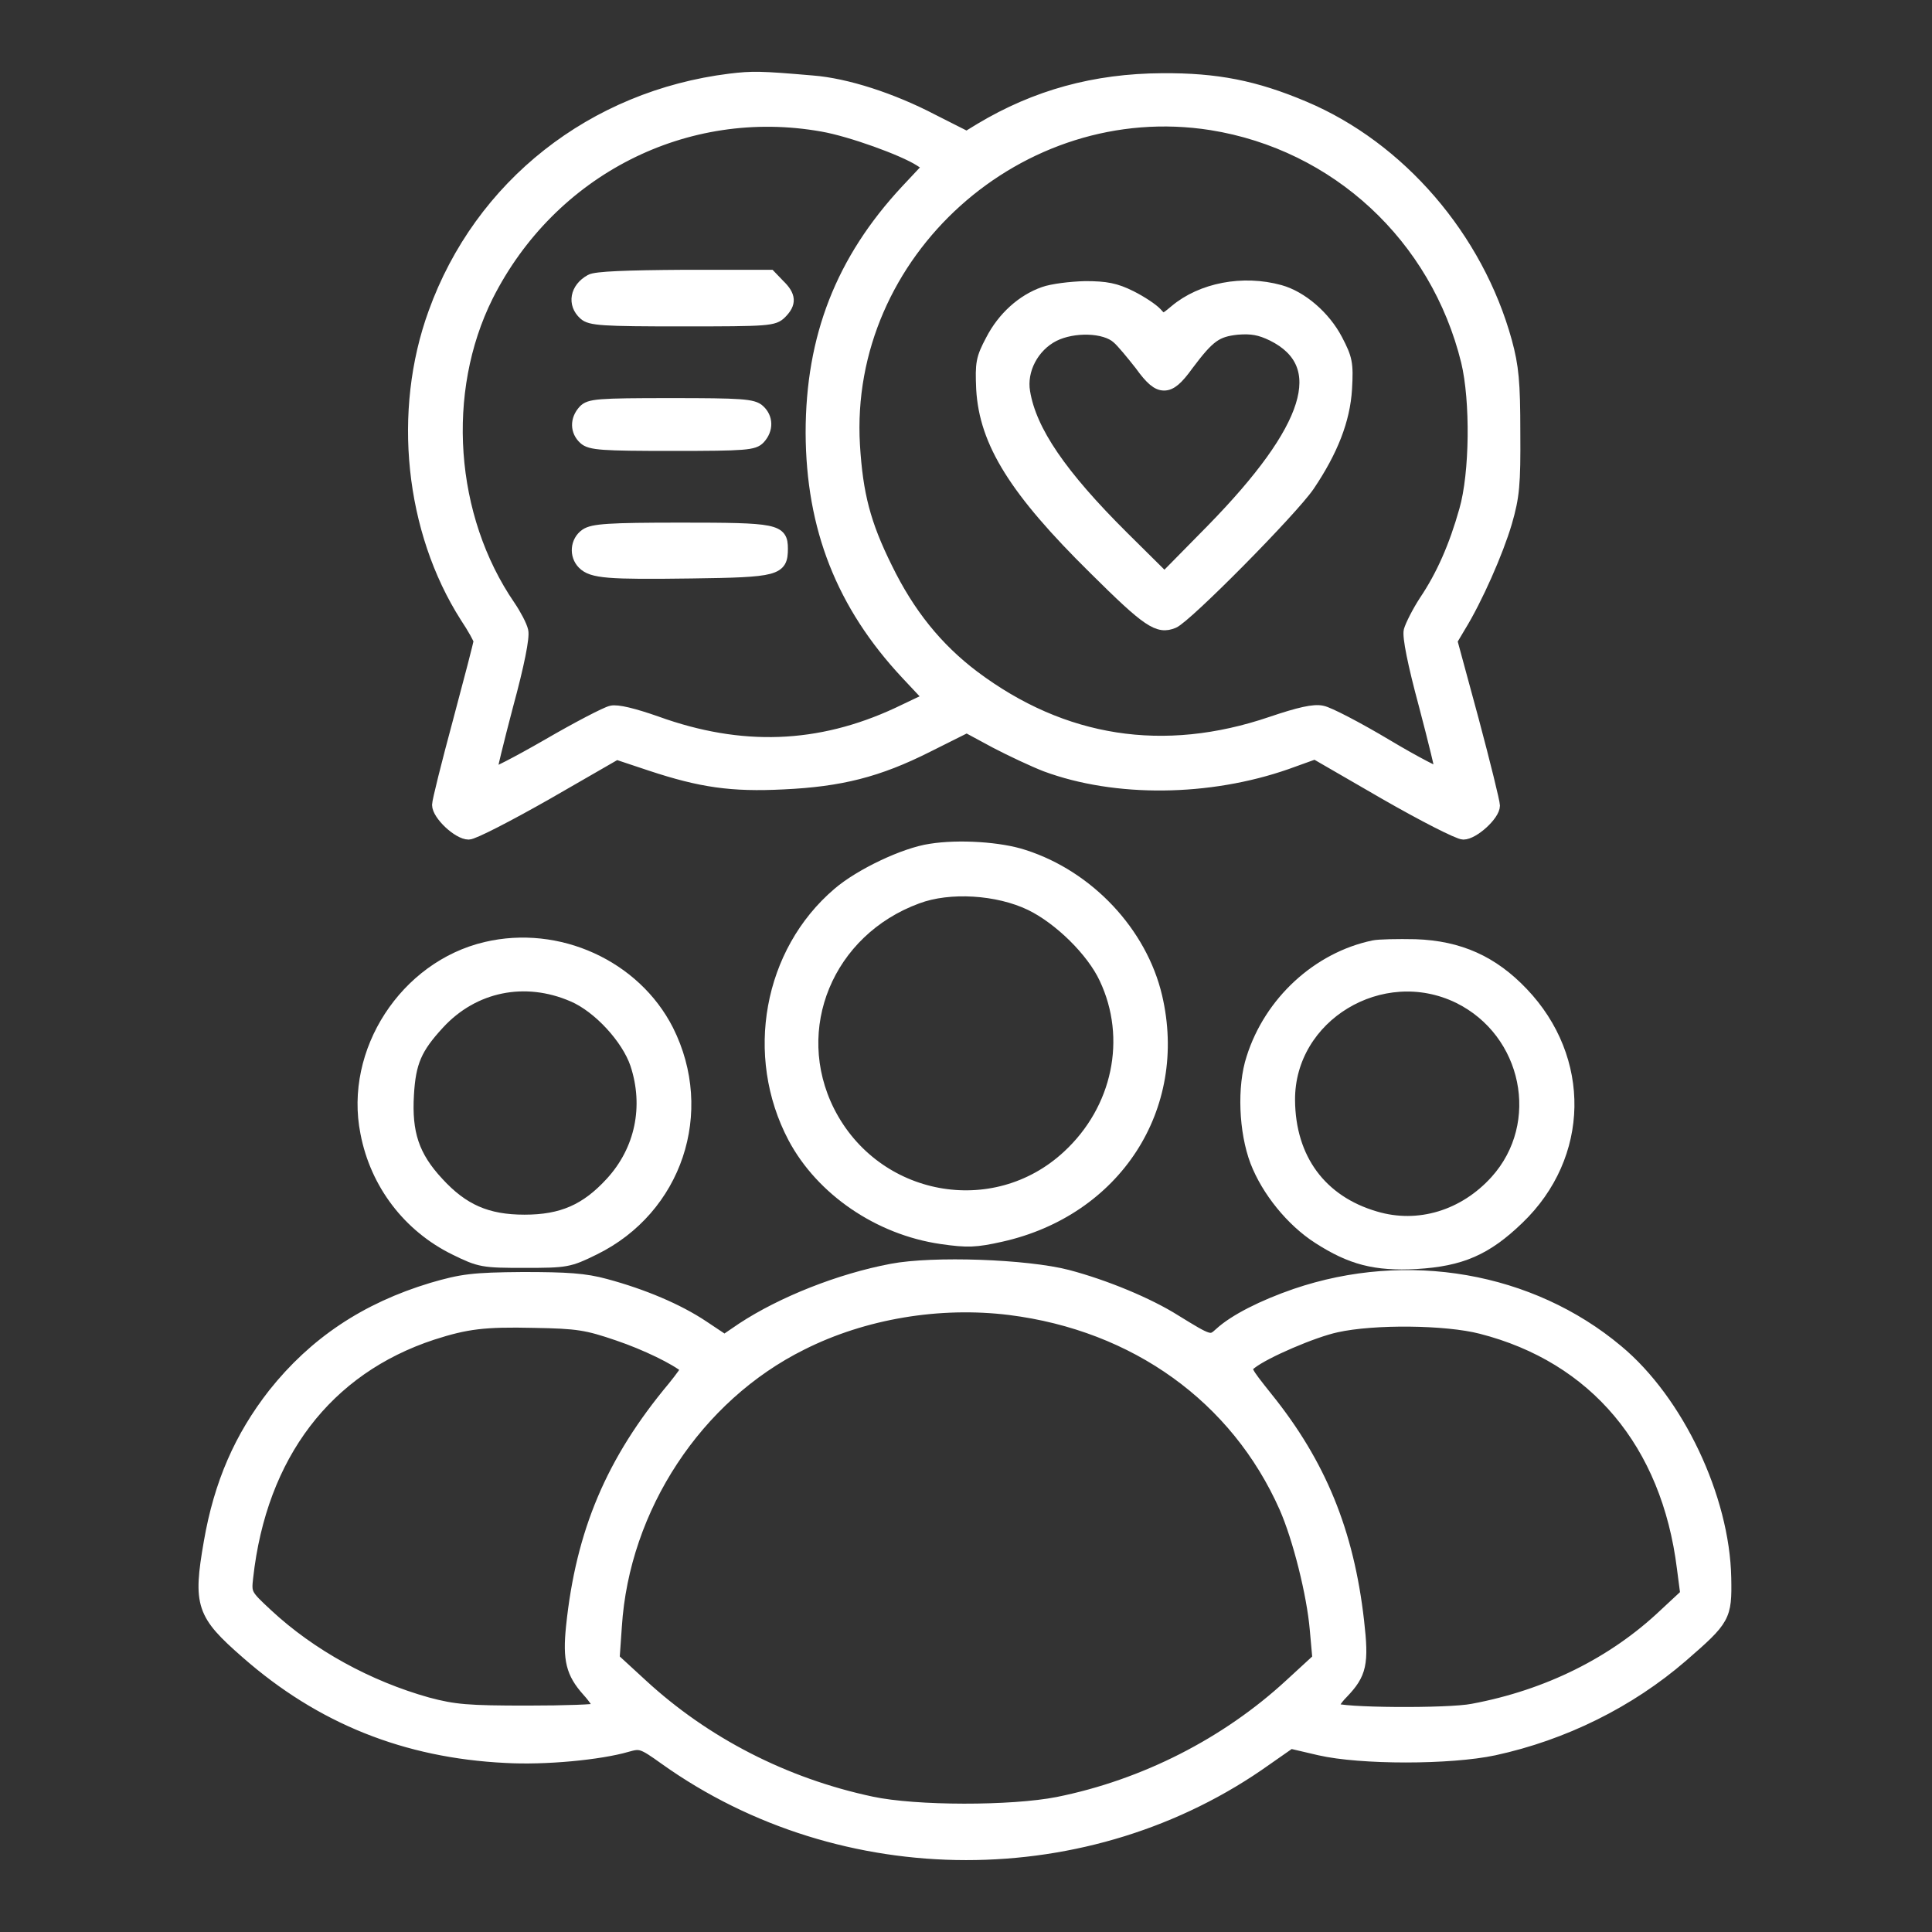
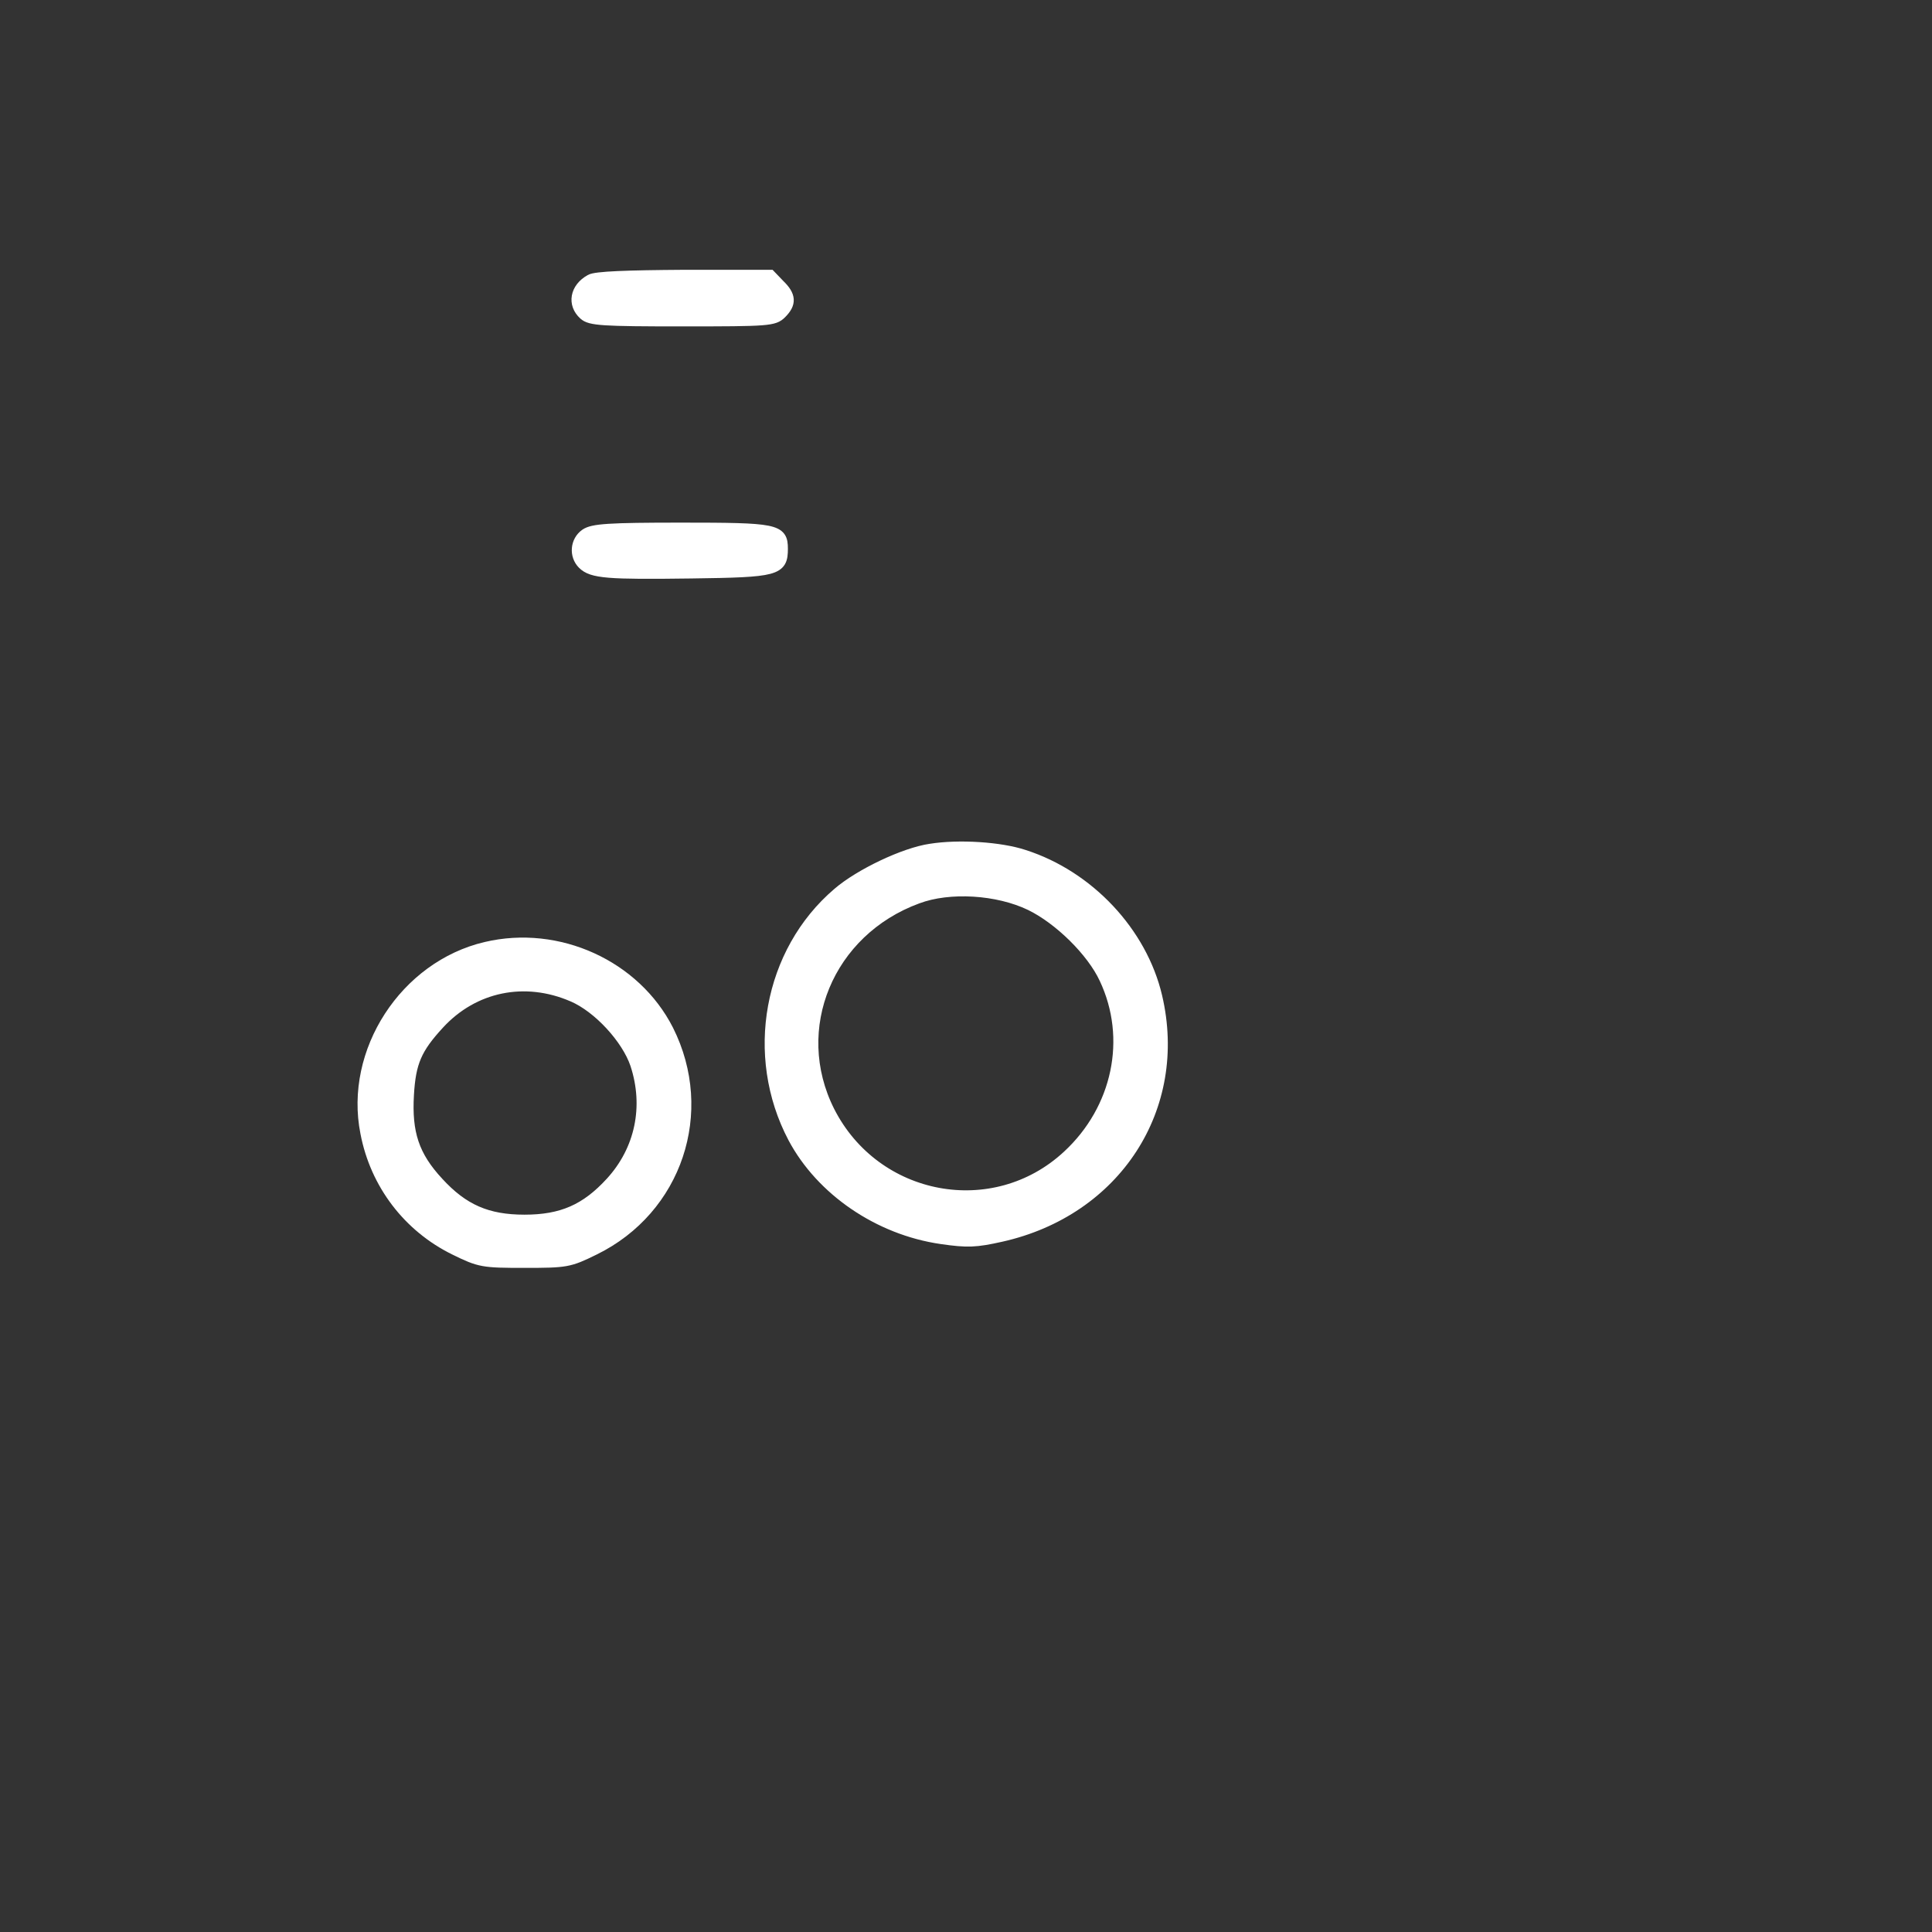
<svg xmlns="http://www.w3.org/2000/svg" version="1.1" id="Layer_1" x="0px" y="0px" viewBox="0 0 512 512" style="enable-background:new 0 0 512 512;" xml:space="preserve">
  <rect x="0" y="0" width="512" height="512" fill="#333333" stroke="none" />
  <style type="text/css">
	.st0{fill:#FFFFFF;stroke:#FFFFFF;stroke-width:30;stroke-miterlimit:10;}
</style>
  <g transform="translate(0,512) scale(0.1,-0.1)">
-     <path class="st0" d="M1935,4910c-364-45-663-280-785-619c-95-261-62-577,84-806c20-30,36-59,36-64s-25-101-55-213   c-30-111-55-211-55-221c0-26,54-77,82-77c13,0,106,48,208,106l184,106l90-30c133-44,215-56,352-49c151,7,251,32,382,98l104,52   l76-41c42-22,102-50,133-62c186-69,433-66,639,6l75,27l185-107c101-58,195-106,208-106c27,0,82,50,82,75c0,9-25,111-56,227l-57,210   l22,37c45,73,100,198,123,276c20,69,23,101,22,240c0,132-4,174-22,240c-76,276-282,515-536,622c-130,55-232,75-376,74   c-179-1-335-44-482-132l-36-22l-89,45c-109,57-230,96-320,103C2014,4917,1994,4917,1935,4910z M2180,4786c74-13,213-63,258-92   l23-15l-60-64c-171-184-251-388-251-642c1-252,81-456,252-639l60-64l-84-40c-207-96-414-104-638-23c-60,21-104,32-120,28   c-14-3-91-43-170-89c-80-46-146-80-148-76s18,85,43,180c30,110,44,182,40,198c-3,14-19,44-34,66c-162,236-185,568-59,821   C1460,4669,1817,4851,2180,4786z M3210,4790c331-53,596-298,677-628c25-104,23-297-5-394c-27-96-61-173-106-240c-19-29-37-65-41-79   c-4-16,10-87,40-198c25-95,45-176,43-180s-66,29-143,75s-154,86-171,89c-22,5-61-4-135-29c-285-97-552-55-788,122   c-98,74-172,166-231,287c-58,117-78,195-86,325C2234,4449,2702,4870,3210,4790z" />
    <path class="st0" d="M1565,4378c-40-22-47-64-17-91c16-15,49-17,260-17c229,0,243,1,262,20c26,26,25,46-5,75l-24,25h-228   C1662,4389,1578,4386,1565,4378z" />
-     <path class="st0" d="M1547,4032c-22-24-21-55,1-75c16-15,48-17,234-17c195,0,216,2,231,18c22,24,21,55-1,75c-16,15-48,17-234,17   C1583,4050,1562,4048,1547,4032z" />
    <path class="st0" d="M1552,3704c-26-18-29-56-7-78c24-24,66-27,287-24c227,3,241,7,241,64c0,51-16,54-268,54   C1613,3720,1571,3717,1552,3704z" />
-     <path class="st0" d="M2766,4345c-57-20-108-66-139-126c-26-49-28-61-25-130c8-142,88-270,298-477c142-141,169-159,210-142   c34,14,314,297,359,363c62,92,94,174,99,256c4,69,1,81-25,131c-32,61-93,114-151,130c-98,27-208,6-278-53c-31-26-32-26-49-7   c-10,11-40,31-68,45c-40,20-66,25-121,25C2837,4359,2788,4353,2766,4345z M2961,4224c12-10,39-43,61-71c28-39,45-53,63-53   s35,14,63,53c57,76,76,89,131,95c38,3,60-1,93-17c155-77,102-246-160-514l-126-128l-109,108c-165,164-245,281-262,384   c-10,58,23,121,78,149C2845,4256,2928,4254,2961,4224z" />
    <path class="st0" d="M2466,2869c-69-10-187-66-245-116c-183-156-233-430-118-648c74-139,226-243,392-267c69-10,91-9,158,6   c304,68,481,341,412,635c-40,170-180,319-351,374C2651,2874,2541,2881,2466,2869z M2731,2722c76-37,163-122,197-195   c75-159,35-347-98-470c-196-182-511-123-633,118c-110,219-3,478,234,565C2516,2772,2644,2764,2731,2722z" />
    <path class="st0" d="M1288,2609c-214-50-361-276-318-491c26-136,113-249,235-309c67-33,75-34,185-34c111,0,118,1,185,34   c218,107,304,364,195,581C1683,2561,1479,2654,1288,2609z M1518,2480c68-29,144-112,167-180c37-112,13-228-66-314   c-66-72-130-100-229-100s-163,28-229,100c-65,70-85,131-79,233c5,86,21,123,81,188C1255,2507,1391,2535,1518,2480z" />
-     <path class="st0" d="M3640,2613c-148-31-275-148-322-297c-25-76-20-195,10-274c30-78,95-158,165-203c87-56,151-73,261-67   c118,7,185,36,270,118c174,167,178,424,11,599c-79,83-167,123-284,127C3704,2617,3654,2616,3640,2613z M3865,2476   c185-91,235-334,99-485c-84-93-205-130-319-96c-144,42-227,154-228,310C3416,2427,3661,2575,3865,2476z" />
-     <path class="st0" d="M2363,1756c-138-26-291-87-396-156l-47-32l-57,38c-66,44-158,83-258,110c-55,15-102,18-220,18   c-132-1-161-5-240-28c-176-53-312-144-420-280c-89-114-143-237-170-393c-29-166-20-191,98-294c197-173,422-263,687-276   c104-6,250,8,322,29c35,10,40,9,100-34c471-336,1125-337,1595-1l63,44l77-18c109-25,346-25,463,0c184,40,358,126,498,247   c113,98,117,105,115,208c-4,213-126,470-286,603c-230,193-558,250-854,149c-87-30-162-68-200-103c-25-23-27-22-118,34   c-71,45-187,93-286,119C2721,1768,2473,1777,2363,1756z M2676,1650c333-42,600-234,729-525c36-82,73-230,81-323l7-78l-74-68   c-169-156-387-267-616-313c-122-24-376-24-493,1c-231,49-442,158-609,312l-74,68l6,86c20,314,214,609,492,747   C2290,1640,2490,1673,2676,1650z M1637,1582c74-25,154-64,182-88c2-2-14-24-35-50c-163-195-243-384-269-635c-9-88,0-123,42-170   c20-22,33-43,29-47s-89-7-189-7c-157,0-193,3-264,22c-157,44-309,127-425,235c-56,52-57,54-52,98c36,324,210,552,490,644   c90,29,137,35,269,32C1531,1614,1555,1610,1637,1582z M3925,1600c301-77,493-305,534-636l9-69l-57-53c-135-128-310-215-508-252   c-65-13-356-11-369,3c-4,4,6,22,24,40c49,51,55,78,42,191c-27,237-101,417-242,592c-59,74-61,77-42,91c37,29,165,84,226,97   C3641,1626,3832,1624,3925,1600z" />
  </g>
</svg>